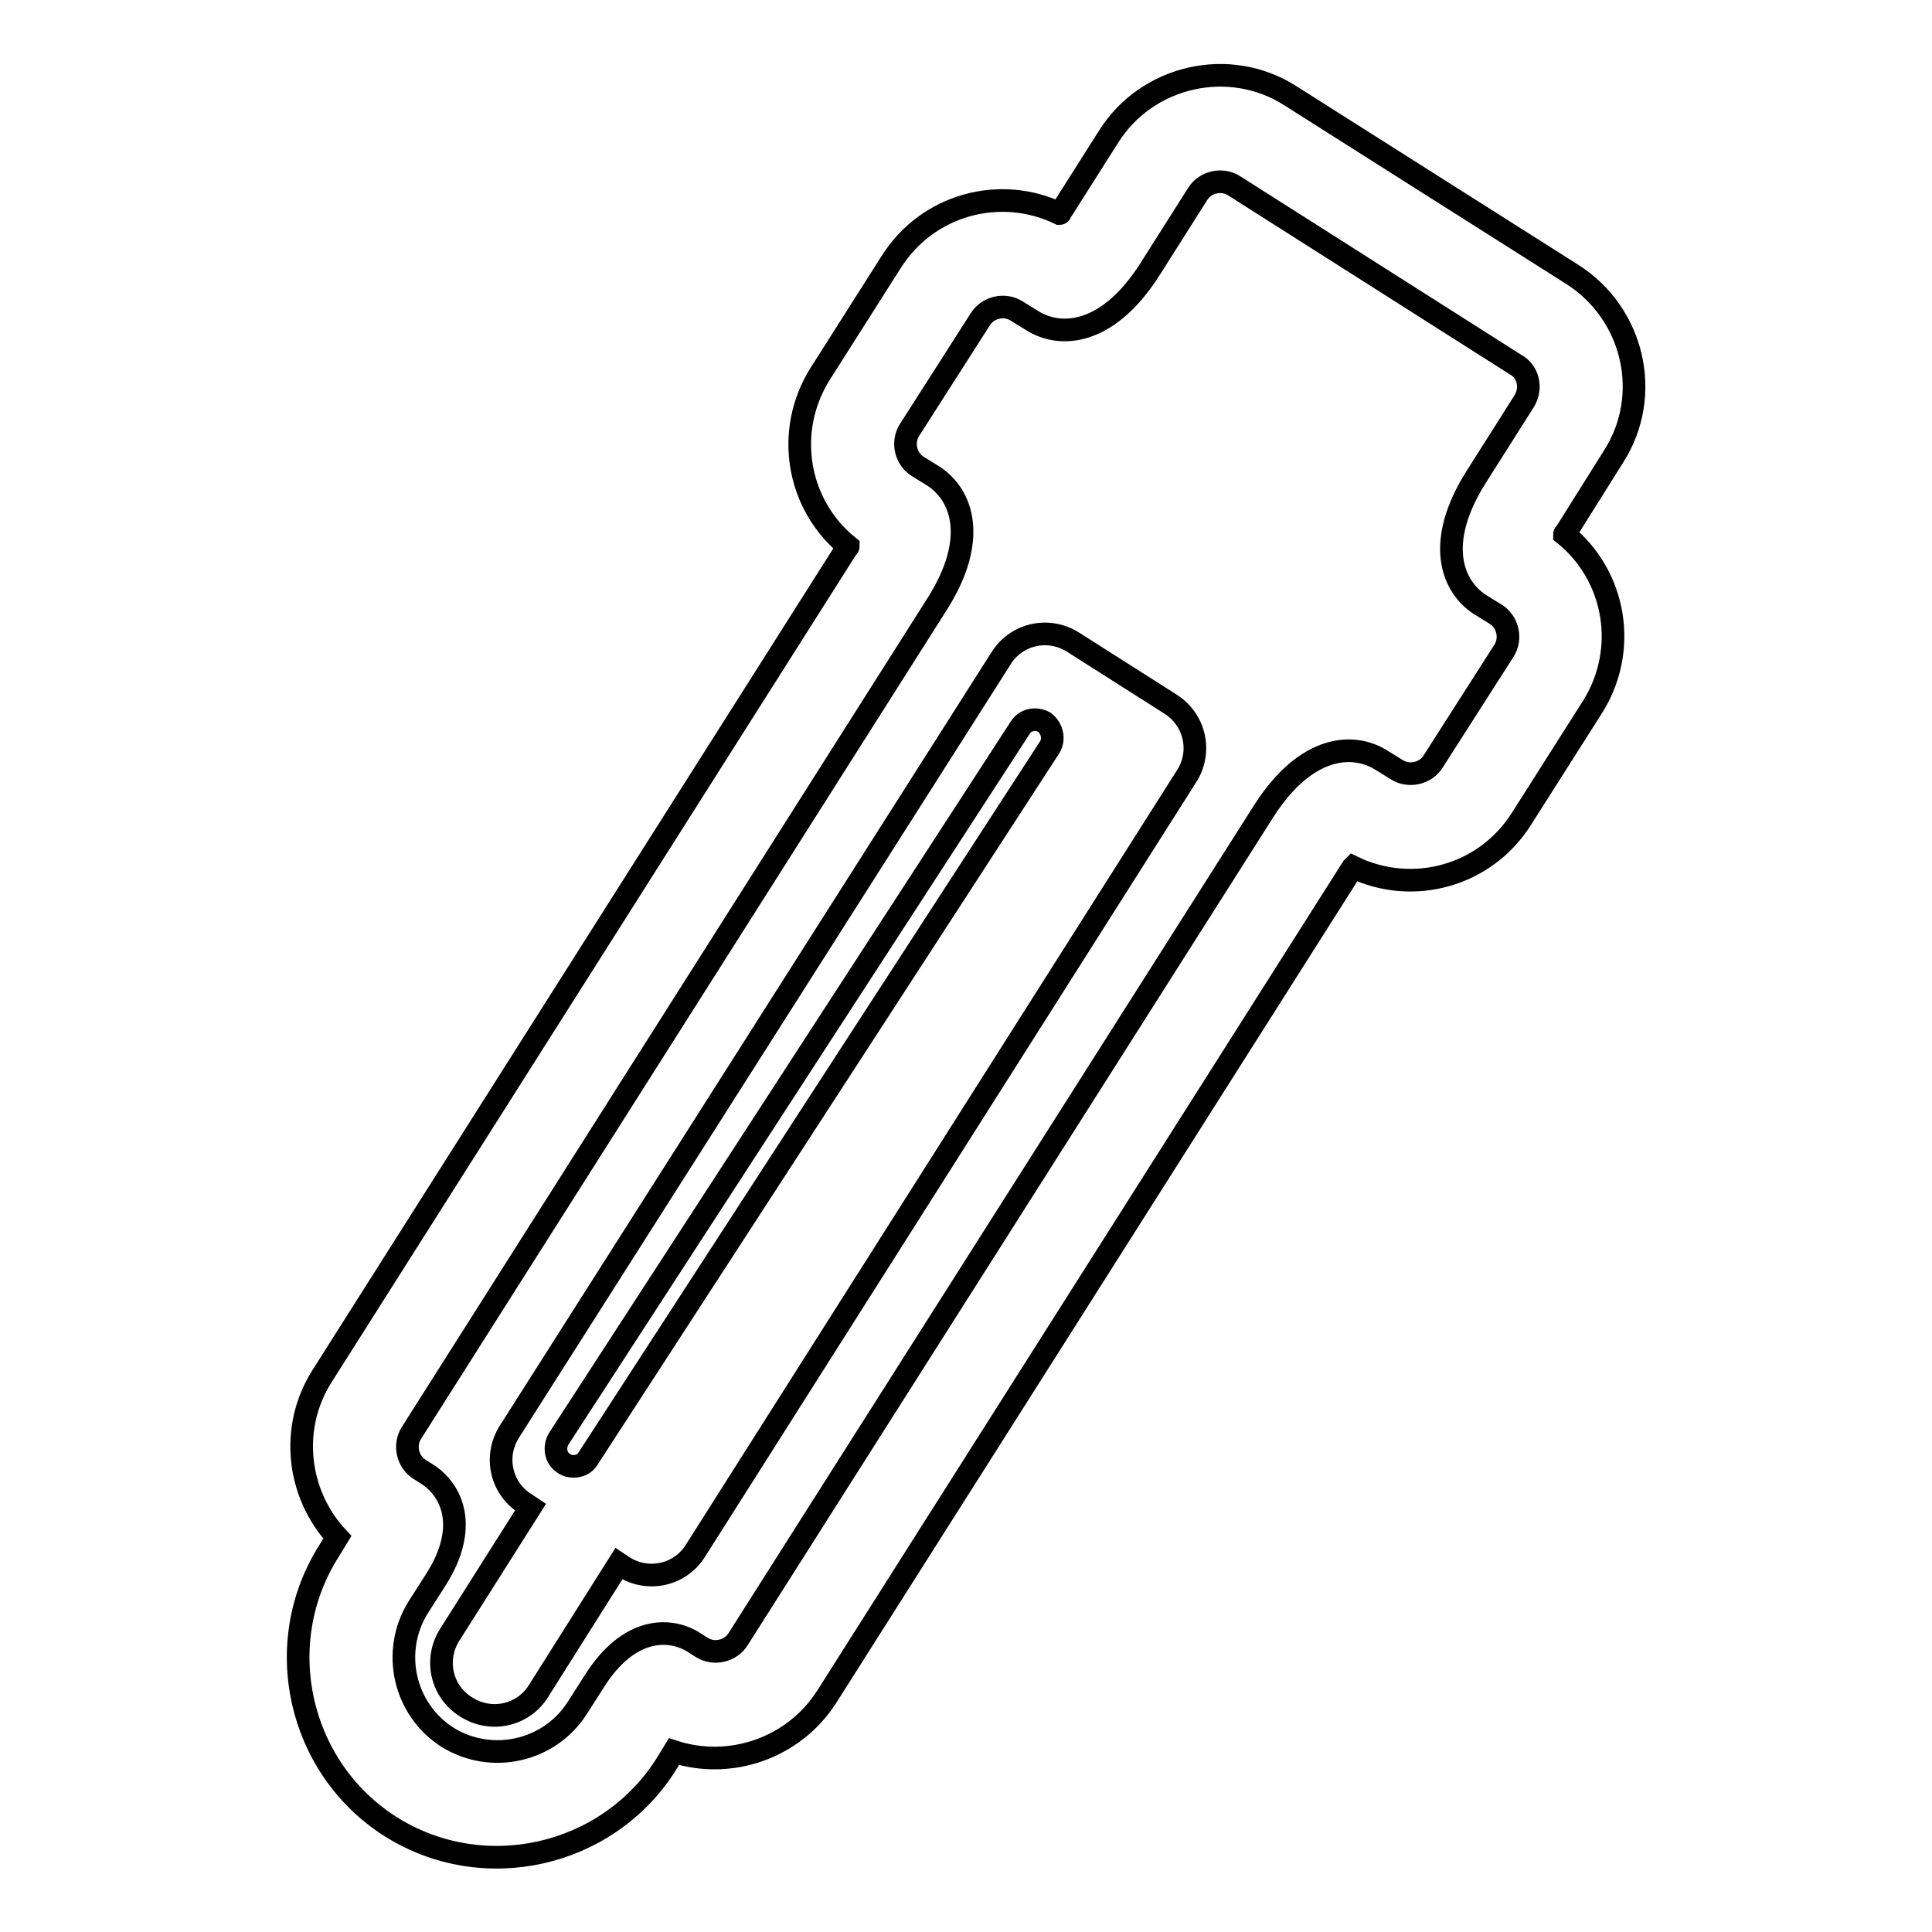
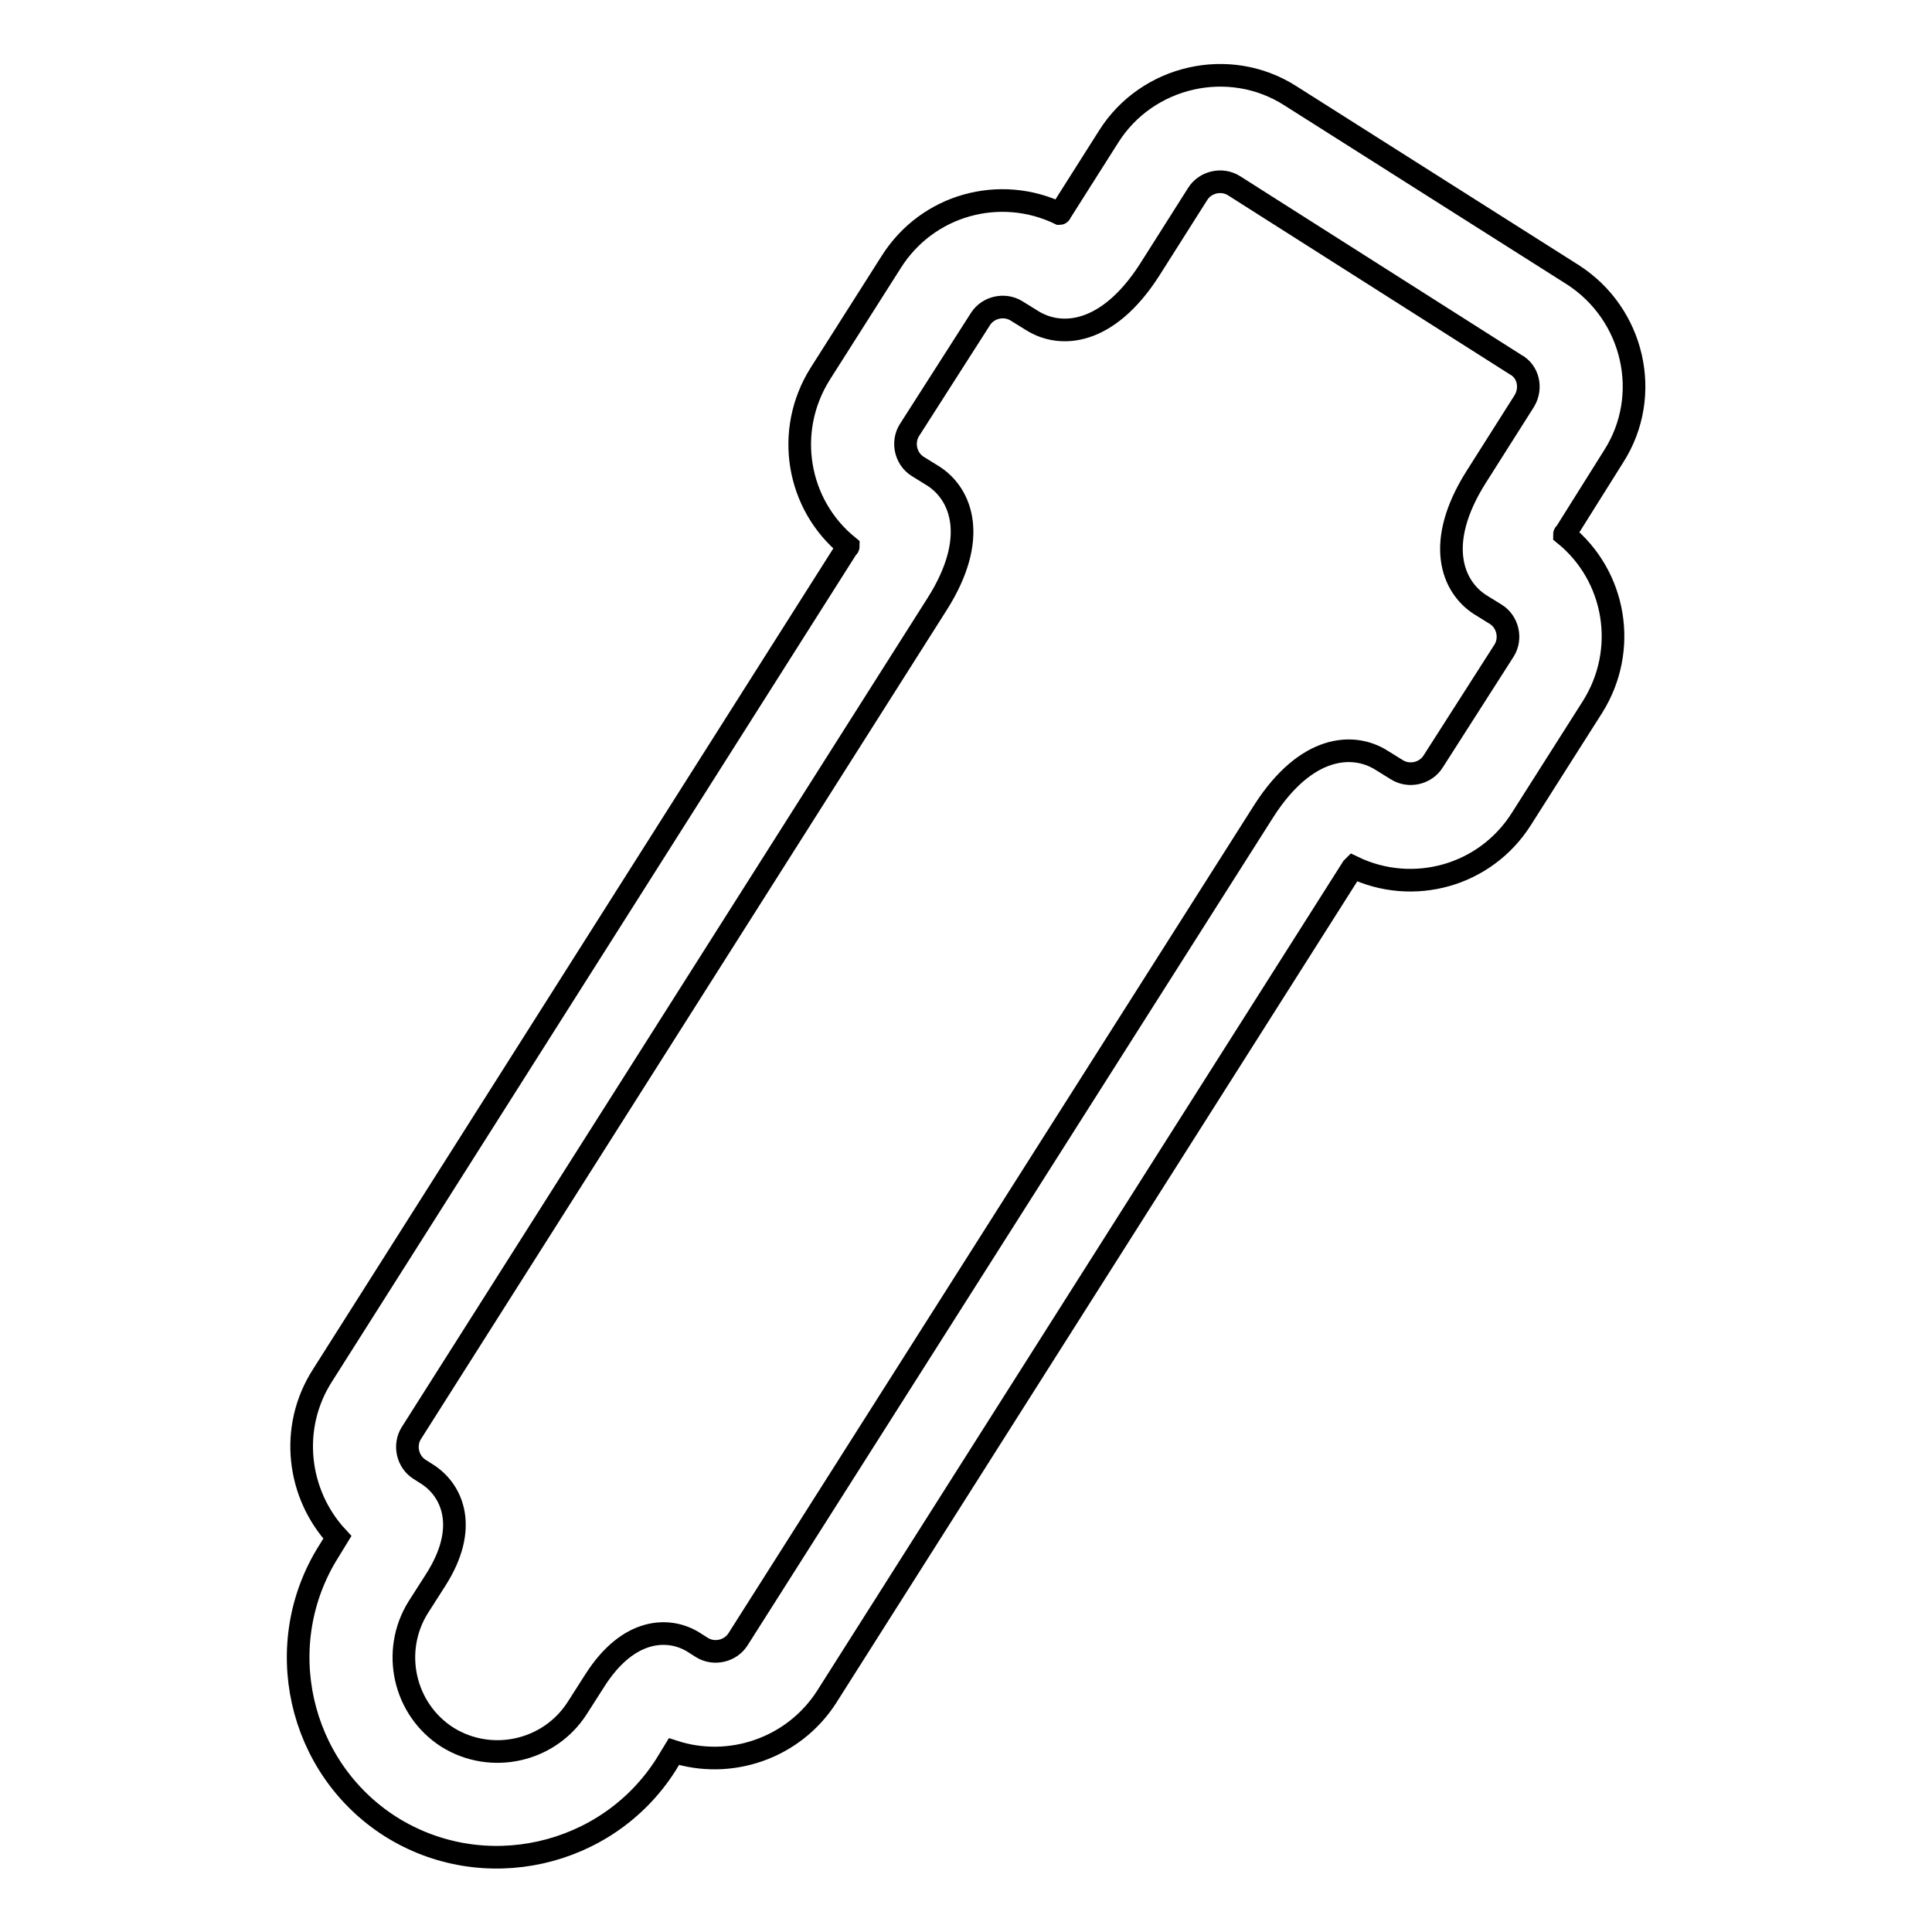
<svg xmlns="http://www.w3.org/2000/svg" version="1.1" x="0px" y="0px" viewBox="0 0 256 256" enable-background="new 0 0 256 256" xml:space="preserve">
  <g>
    <g>
      <g>
        <g>
          <path stroke-width="3" fill-opacity="0" stroke="#000000" d="M213.8,60.5c5.2-8.1,2.7-18.9-5.4-24.1L171,12.7c-8.1-5.2-19-2.7-24.1,5.4l-6.4,10.1c0,0,0,0.1-0.1,0.1c-7.9-3.8-17.5-1.2-22.3,6.4l-9.4,14.8c-4.8,7.6-3.1,17.4,3.7,22.9c0,0,0,0.1-0.1,0.1L42.7,182.3c-4.4,6.9-3.3,15.7,2,21.4l-1.1,1.8c-7.8,12.3-4.1,28.7,8.1,36.5c12.3,7.8,28.7,4.1,36.5-8.1l1.1-1.8c7.4,2.4,15.8-0.4,20.2-7.2l69.7-109.9c0,0,0,0,0.1-0.1c7.9,3.8,17.5,1.2,22.3-6.4l9.4-14.8c4.8-7.6,3.1-17.4-3.7-22.9c0,0,0-0.1,0.1-0.1L213.8,60.5z M202,53.1l-6.4,10.1c-5.5,8.7-3.2,14.5,0.5,16.9l2.1,1.3c1.6,1,2.1,3.2,1.1,4.8l-9.4,14.7c-1,1.6-3.2,2.1-4.8,1.1l-2.1-1.3c-3.7-2.3-9.9-2-15.5,6.7L97.8,217.2c-1,1.6-3.2,2.1-4.8,1.1l-1.1-0.7c-3.2-2-8.6-2-13.1,5.1l-2.3,3.6c-3.7,5.8-11.4,7.5-17.2,3.9c-5.8-3.7-7.5-11.4-3.9-17.2l2.3-3.6c4.5-7,2.2-11.9-1-14l-1.1-0.7c-1.6-1-2.1-3.2-1.1-4.8l69.7-109.9c5.5-8.7,3.2-14.5-0.5-16.9l-2.1-1.3c-1.6-1-2.1-3.2-1.1-4.8l9.4-14.7c1-1.6,3.2-2.1,4.8-1.1l2.1,1.3c3.7,2.3,9.9,2,15.5-6.7l6.4-10.1c1-1.6,3.2-2.1,4.8-1.1l37.3,23.7C202.5,49.2,203,51.4,202,53.1z" />
-           <path stroke-width="3" fill-opacity="0" stroke="#000000" d="M155.1,93.3l-12.9-8.2c-3.3-2.1-7.6-1.1-9.6,2.2L67.5,189.7c-2.1,3.3-1.1,7.6,2.2,9.6l0.6,0.4l-10.7,16.9c-2.1,3.3-1.1,7.6,2.2,9.6c3.3,2.1,7.6,1.1,9.6-2.2L82,207.2l0.6,0.4c3.3,2.1,7.6,1.1,9.6-2.2l65-102.5C159.3,99.7,158.4,95.4,155.1,93.3z M139.1,99l-61.2,94.3c-0.4,0.7-1.2,1-1.9,1c-0.4,0-0.9-0.1-1.3-0.4c-1.1-0.7-1.3-2.1-0.7-3.2l61.2-94.3c0.7-1.1,2.1-1.3,3.2-0.7C139.5,96.6,139.7,98,139.1,99z" />
        </g>
      </g>
      <g />
      <g />
      <g />
      <g />
      <g />
      <g />
      <g />
      <g />
      <g />
      <g />
      <g />
      <g />
      <g />
      <g />
      <g />
    </g>
  </g>
</svg>